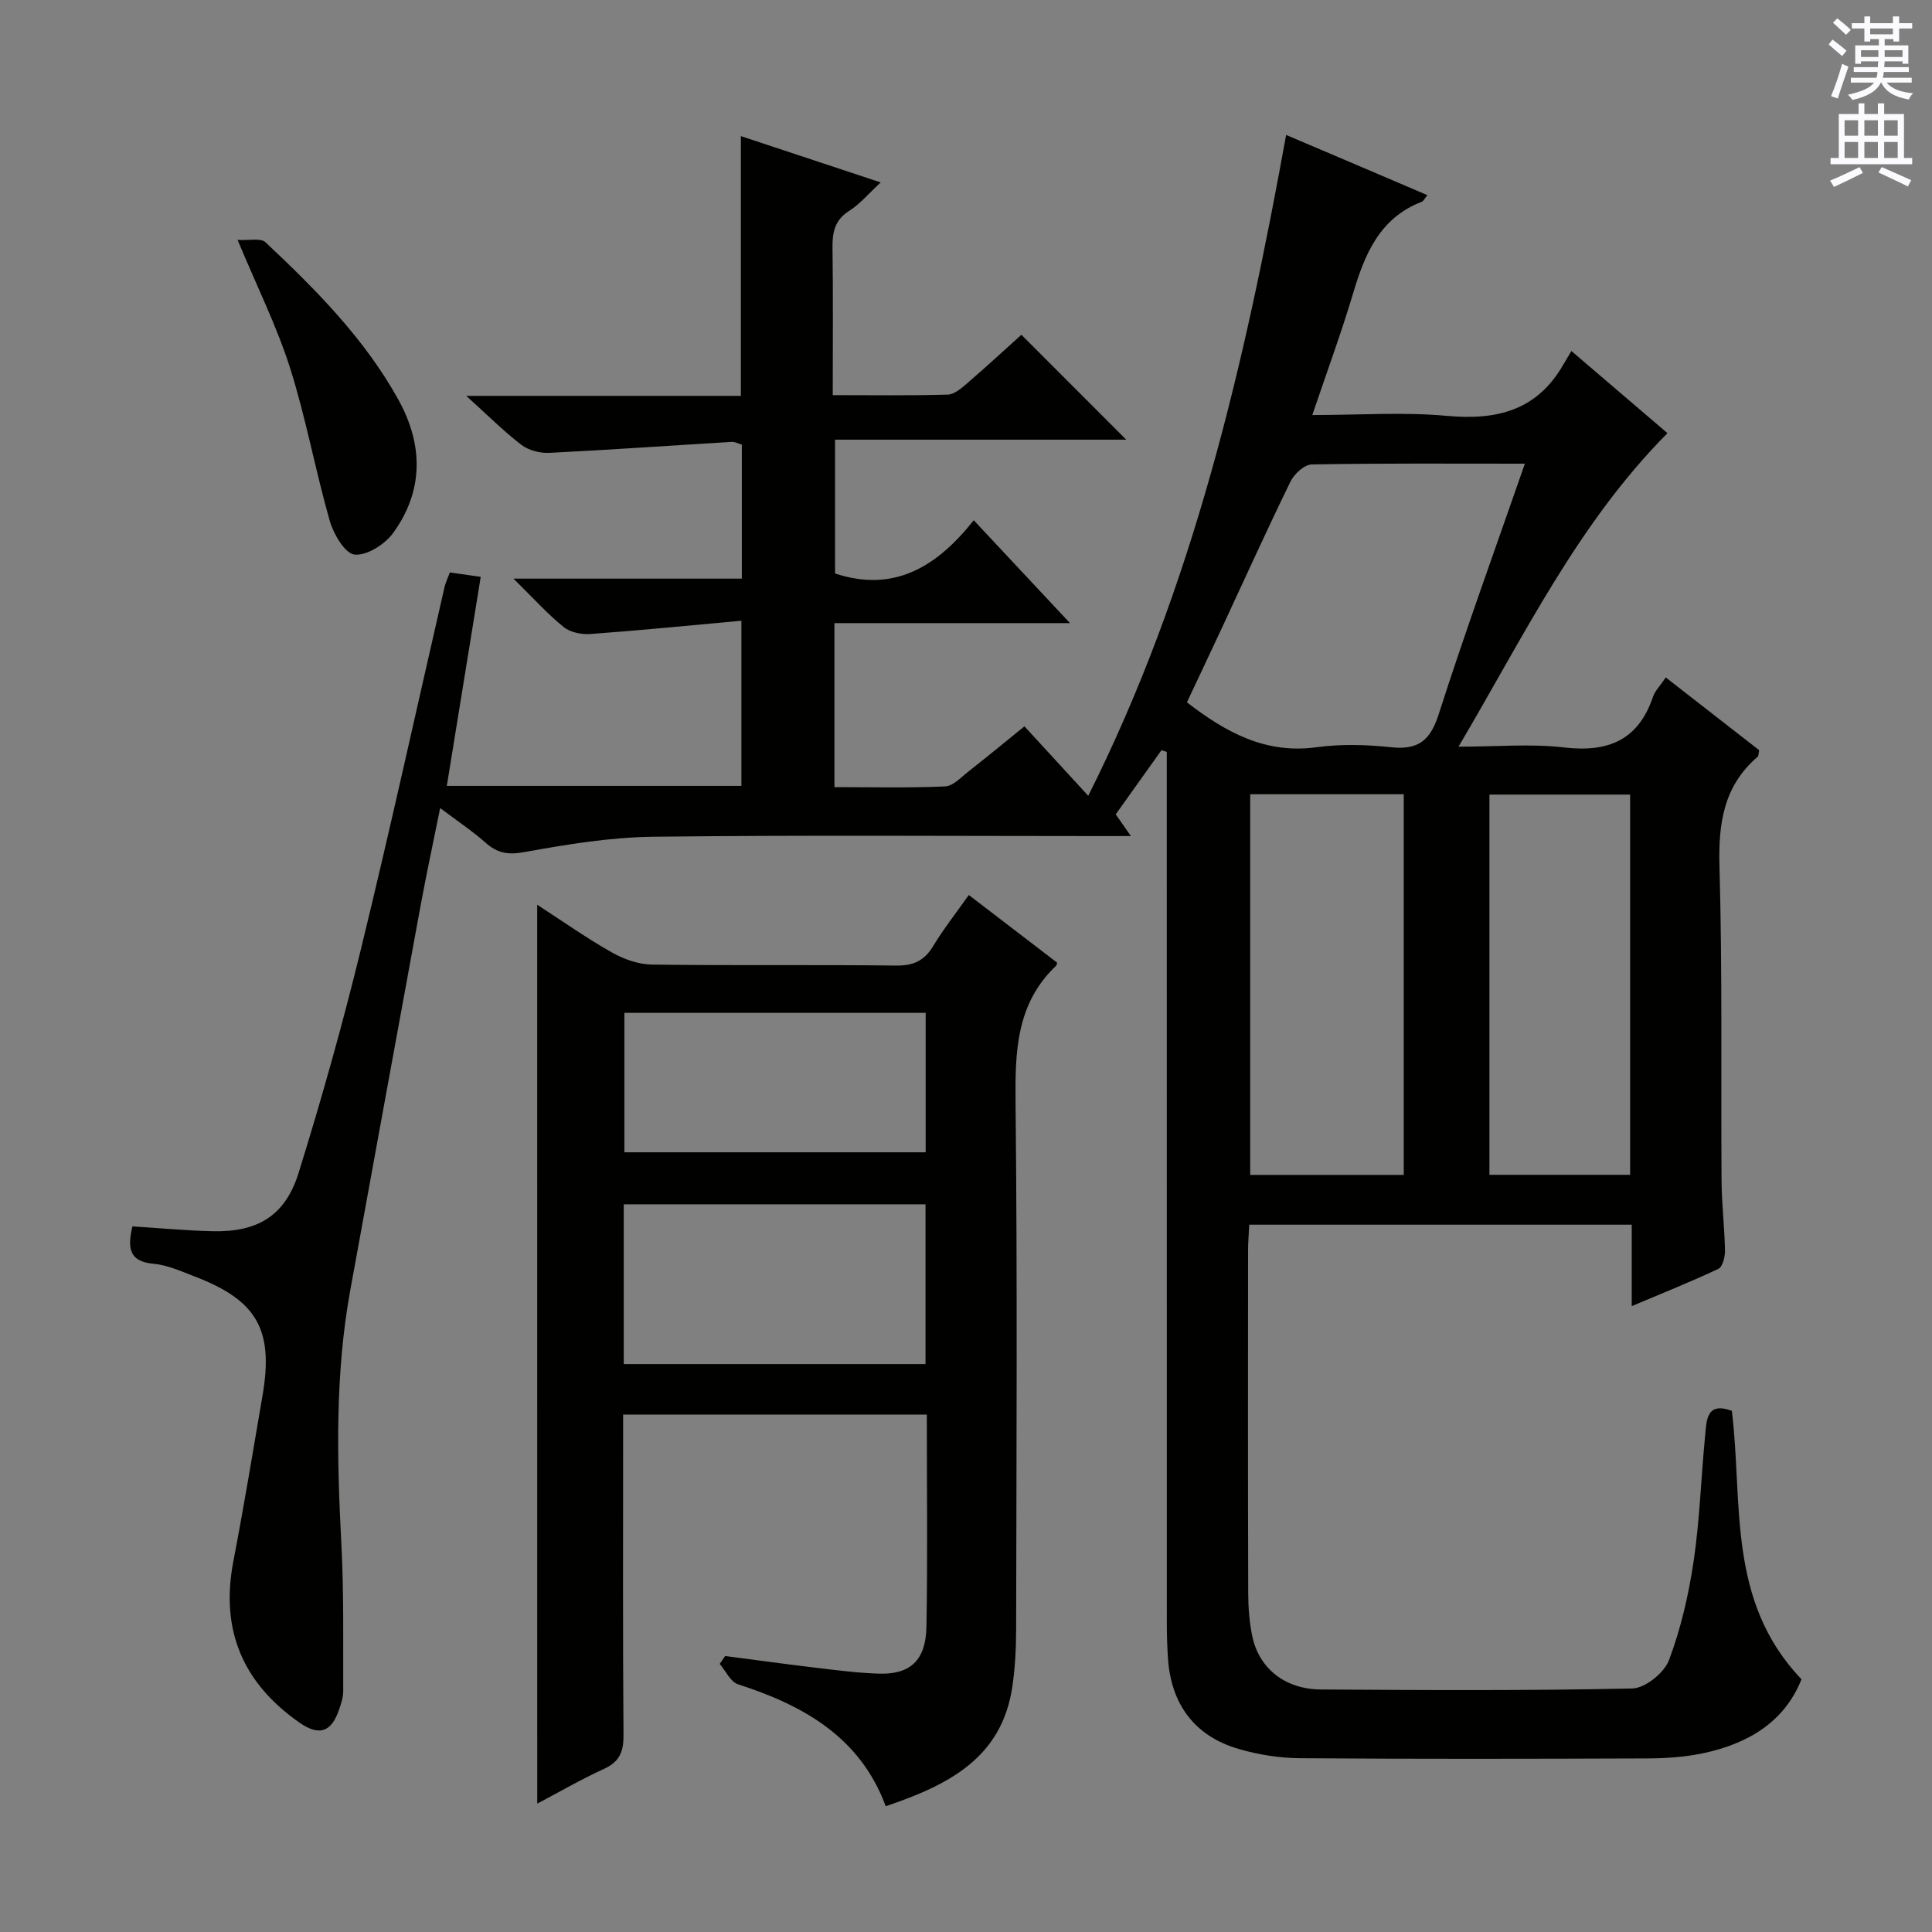
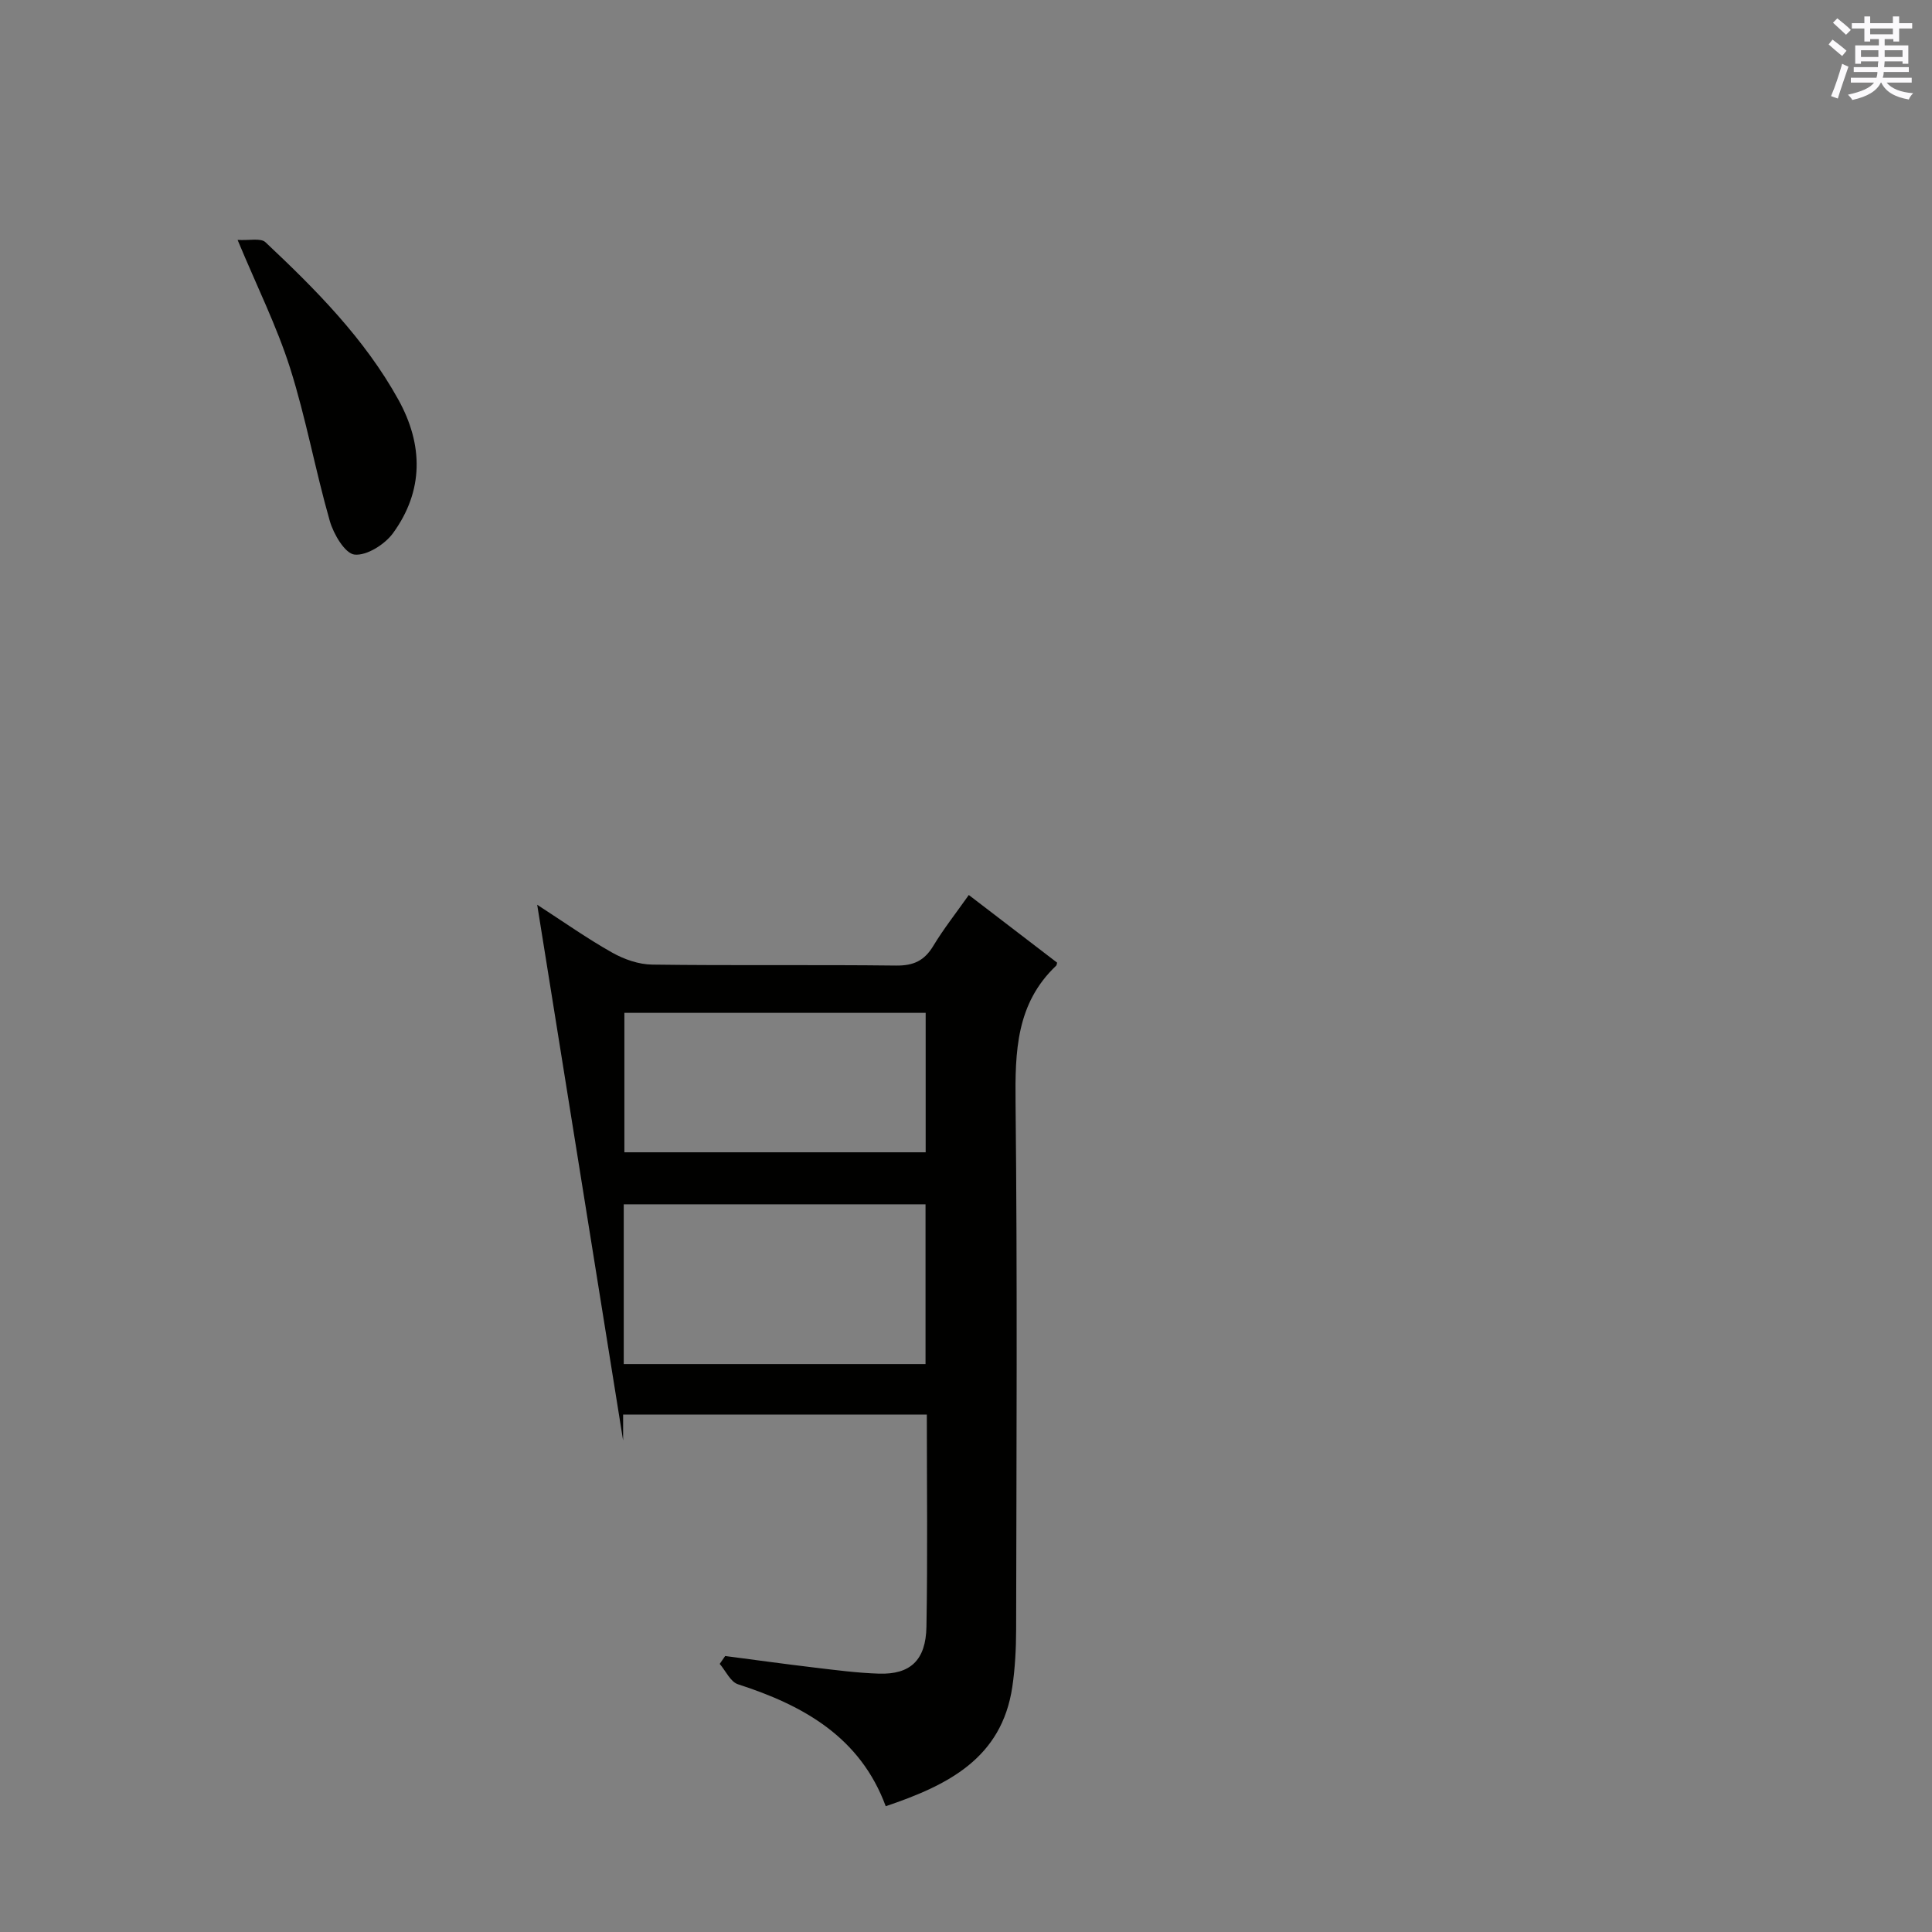
<svg xmlns="http://www.w3.org/2000/svg" enable-background="new 0 0 400 400" viewBox="0 0 400 400">
  <rect x="0" y="0" width="400" height="400" fill="#808080" stroke="none" />
  <g fill="#010100">
-     <path d="m295.52 40.4c-.55.67-.78 1.23-1.17 1.38-8.71 3.36-11.78 10.81-14.21 18.97-2.46 8.23-5.44 16.3-8.44 25.18 9.71 0 18.85-.66 27.86.17 10.29.95 18.6-1.09 24.04-10.5.5-.86 1.02-1.71 1.74-2.93 7.19 6.15 13.58 11.61 19.89 17.01-18.58 18.73-29.64 41.88-43.26 64.91 8.03 0 15.02-.64 21.84.16 9.11 1.07 15.38-1.48 18.43-10.5.41-1.21 1.44-2.21 2.64-3.99 6.55 5.1 13.01 10.13 19.34 15.06-.16.73-.11 1.18-.31 1.35-7.09 6.07-8.16 13.86-7.91 22.8.61 21.65.28 43.32.43 64.99.03 4.82.62 9.63.71 14.45.02 1.3-.48 3.37-1.37 3.79-5.67 2.68-11.5 5-17.94 7.72 0-6 0-11.25 0-16.86-26.53 0-52.6 0-79.18 0-.09 1.78-.25 3.56-.25 5.34-.02 23.67-.04 47.33.03 71 .01 2.98.24 6.01.85 8.91 1.42 6.65 6.78 10.93 14.19 10.98 21.5.14 43 .26 64.49-.21 2.66-.06 6.61-3.25 7.59-5.87 2.47-6.58 4.08-13.59 5.11-20.56 1.26-8.53 1.52-17.21 2.36-25.81.31-3.2.21-7.21 5.54-5.24 2.33 18.95-1.12 39.33 14.42 55.57-3.5 8.83-11.03 13.34-20.37 15.32-3.71.78-7.59 1.05-11.4 1.07-24 .09-48 .14-72-.04-4.26-.03-8.64-.72-12.73-1.91-9.05-2.61-13.98-9.16-14.65-18.6-.18-2.49-.25-4.99-.25-7.49-.01-58.17-.01-116.33-.01-174.5 0-1.95 0-3.9 0-5.85-.37-.12-.74-.23-1.1-.35-3.11 4.36-6.22 8.72-9.47 13.28.93 1.33 1.81 2.6 3.14 4.5-2.43 0-4.19 0-5.96 0-31 0-62-.23-93 .14-8.9.11-17.84 1.59-26.63 3.18-3.4.62-5.6.21-8.05-1.97-2.71-2.4-5.75-4.42-9.37-7.15-1.43 7.09-2.81 13.49-4 19.92-4.9 26.59-9.73 53.19-14.59 79.79-3.2 17.49-2.78 35.09-1.86 52.74.53 10.09.34 20.22.38 30.34.01 1.29-.43 2.62-.86 3.87-1.61 4.73-4.15 5.53-8.27 2.64-11.69-8.19-16.34-19.17-13.62-33.33 2.19-11.4 4.08-22.86 6.04-34.31 2.34-13.65-1.11-19.72-14.02-24.67-2.79-1.07-5.64-2.38-8.55-2.64-5.06-.45-5.42-3.24-4.36-7.74 5.45.34 11.02.87 16.59 1 9.29.22 15.03-3.15 17.81-12.07 4.78-15.36 9.14-30.88 12.95-46.51 6.06-24.83 11.52-49.8 17.25-74.71.22-.96.66-1.86 1.11-3.1 1.93.28 3.82.54 6.4.91-2.36 14.55-4.66 28.74-7.02 43.28h60.99c0-10.9 0-21.93 0-34.19-10.6.96-20.94 1.99-31.31 2.75-1.83.13-4.17-.37-5.53-1.48-3.32-2.69-6.2-5.91-10.35-9.99h47.28c0-9.61 0-18.53 0-27.74-.61-.17-1.37-.61-2.11-.57-12.59.75-25.18 1.65-37.77 2.27-1.91.09-4.26-.51-5.75-1.65-3.65-2.79-6.93-6.09-11.43-10.15h56.86c0-18.25 0-35.82 0-53.78 9.22 3.06 18.58 6.16 28.95 9.59-2.49 2.29-4.26 4.45-6.5 5.87-3 1.9-3.52 4.4-3.48 7.63.14 9.96.05 19.93.05 30.54 8.29 0 16.06.12 23.81-.11 1.41-.04 2.91-1.39 4.12-2.43 3.9-3.36 7.67-6.85 11.13-9.96 7.34 7.35 14.48 14.49 21.71 21.72-19.57 0-39.69 0-60.29 0v27.7c12.19 4.03 21.08-1.37 28.71-11.02 6.76 7.22 12.96 13.85 19.93 21.3-16.76 0-32.6 0-48.77 0v33.96c7.71 0 15.32.19 22.91-.15 1.68-.08 3.36-1.94 4.9-3.14 3.78-2.96 7.48-6.02 11.53-9.3 4.34 4.73 8.46 9.21 13.21 14.38 21.79-43.41 32.38-89.47 40.97-136.82 9.81 4.16 19.43 8.27 29.24 12.46zm20.19 55.6c-15.19 0-29.67-.11-44.14.16-1.51.03-3.61 1.95-4.37 3.51-4.89 10-9.47 20.14-14.17 30.23-2.43 5.21-4.89 10.41-7.29 15.51 8.16 6.3 16.34 10.73 26.81 9.3 5.07-.69 10.35-.55 15.46 0 5.59.59 8.09-1.35 9.84-6.78 5.51-17.19 11.69-34.17 17.86-51.93zm-25.08 147.25c0-26.41 0-52.48 0-78.81-10.71 0-21.12 0-31.79 0v78.81zm46.87-.02c0-26.42 0-52.48 0-78.72-9.89 0-19.44 0-29.13 0v78.72z" />
-     <path d="m111.22 187.32c5.51 3.57 10.37 7.01 15.53 9.91 2.47 1.39 5.49 2.45 8.28 2.48 16.83.23 33.67 0 50.5.2 3.61.04 5.85-1.01 7.69-4.06 2.14-3.54 4.72-6.81 7.36-10.55 6.26 4.79 12.3 9.42 18.29 14.01-.1.32-.1.52-.2.62-8.29 7.85-8.52 17.79-8.41 28.39.39 36.33.18 72.66.12 109-.01 3.98-.21 7.99-.79 11.92-2.2 14.83-13.38 20.39-26.21 24.72-5.28-14.29-16.98-20.86-30.59-25.25-1.55-.5-2.54-2.77-3.78-4.22.38-.54.75-1.09 1.13-1.63 6.16.8 12.31 1.66 18.48 2.39 4.45.53 8.9 1.12 13.37 1.26 6.47.2 9.7-2.76 9.82-9.72.26-14.49.08-28.98.08-43.92-20.9 0-41.6 0-62.88 0v5.37c0 20.33-.08 40.67.08 61 .03 3.4-.8 5.51-4.02 6.98-4.62 2.1-9.03 4.67-13.84 7.2-.01-62.13-.01-123.64-.01-186.1zm17.92 95.1h62.48c0-11.26 0-22.15 0-33.08-20.99 0-41.66 0-62.48 0zm.13-72.72v28.87h62.38c0-9.78 0-19.18 0-28.87-20.85 0-41.42 0-62.38 0z" />
+     <path d="m111.22 187.32c5.51 3.57 10.37 7.01 15.53 9.91 2.47 1.39 5.49 2.45 8.28 2.48 16.83.23 33.67 0 50.5.2 3.61.04 5.85-1.01 7.69-4.06 2.14-3.54 4.72-6.81 7.36-10.55 6.26 4.79 12.3 9.42 18.29 14.01-.1.32-.1.52-.2.62-8.29 7.85-8.52 17.79-8.41 28.39.39 36.33.18 72.66.12 109-.01 3.98-.21 7.99-.79 11.92-2.2 14.83-13.38 20.39-26.21 24.72-5.28-14.29-16.98-20.86-30.59-25.25-1.55-.5-2.54-2.77-3.78-4.22.38-.54.75-1.09 1.13-1.63 6.16.8 12.31 1.66 18.48 2.39 4.45.53 8.9 1.12 13.37 1.26 6.47.2 9.7-2.76 9.82-9.72.26-14.49.08-28.98.08-43.92-20.9 0-41.6 0-62.88 0v5.37zm17.92 95.1h62.48c0-11.26 0-22.15 0-33.08-20.99 0-41.66 0-62.48 0zm.13-72.72v28.87h62.38c0-9.78 0-19.18 0-28.87-20.85 0-41.42 0-62.38 0z" />
    <path d="m49.19 49.67c2.41.15 4.79-.44 5.77.48 10.42 9.8 20.53 19.96 27.53 32.62 5.16 9.33 5.25 18.84-1.11 27.6-1.7 2.34-5.44 4.71-7.97 4.45-1.97-.2-4.35-4.23-5.13-6.96-3-10.48-4.93-21.28-8.22-31.66-2.74-8.62-6.83-16.82-10.87-26.53z" />
  </g>
  <path d="m378.6 9.2.8-1c.9.7 1.9 1.4 2.9 2.3l-.9 1.1c-1.1-.9-2-1.7-2.8-2.4zm.5 10.7c.9-2.1 1.6-4.3 2.3-6.7.4.2.8.4 1.3.6-.7 2.1-1.5 4.3-2.2 6.6zm.4-15.2.9-.9c1 .8 2 1.6 2.8 2.4l-1 1c-1-.9-1.9-1.8-2.7-2.5zm12.5-1.3h1.2v1.4h2.7v1.1h-2.7v2.7h-1.2v-.5h-1.8v1.3h4.9v3.8h-1.2v-.5h-3.7c0 .4-.1.9-.1 1.2h5.1v1h-5.2c0 .5-.1.9-.2 1.2h6v1h-5.2c1.1 1.3 2.9 2 5.5 2.2-.4.4-.7.8-.9 1.3-2.9-.5-4.8-1.6-5.7-3.5h-.1c-.8 1.7-2.7 2.9-5.9 3.6-.2-.4-.6-.8-.9-1.1 2.8-.6 4.6-1.4 5.4-2.5h-4.8v-1h5.3c.1-.3.2-.7.2-1.2h-4.9v-1h5c0-.4 0-.8.1-1.2h-3.6v.5h-1.2v-3.8h4.9v-1.3h-1.8v.5h-1.2v-2.7h-2.6v-1.1h2.6v-1.4h1.2v1.4h4.7v-1.4zm-6.7 8.4h3.6c0-.4 0-.9 0-1.4h-3.6zm1.9-4.7h4.7v-1.2h-4.7zm6.7 3.3h-3.7v1.4h3.7z" fill="#fbfafc" />
-   <path d="m384.7 21.4h1.3v2.2h2.8v-2.2h1.3v2.2h4.1v9.1h1.7v1.3h-16.9v-1.3h1.7v-9.1h4.1v-2.2zm.3 13.2.7 1.2c-1.8.9-3.8 1.9-6 2.9-.2-.4-.5-.8-.8-1.3 2.4-1 4.4-2 6.1-2.8zm-3.1-6.5h2.8v-3.2h-2.8zm0 4.6h2.8v-3.3h-2.8zm4.1-4.6h2.8v-3.2h-2.8zm0 4.6h2.8v-3.3h-2.8zm3.6 1.9c2.1.9 4.1 1.8 6.1 2.7l-.7 1.3c-2.2-1.1-4.2-2-6.1-2.9zm3.3-9.7h-2.8v3.2h2.8zm-2.8 7.8h2.8v-3.3h-2.8z" fill="#fbfafc" />
</svg>